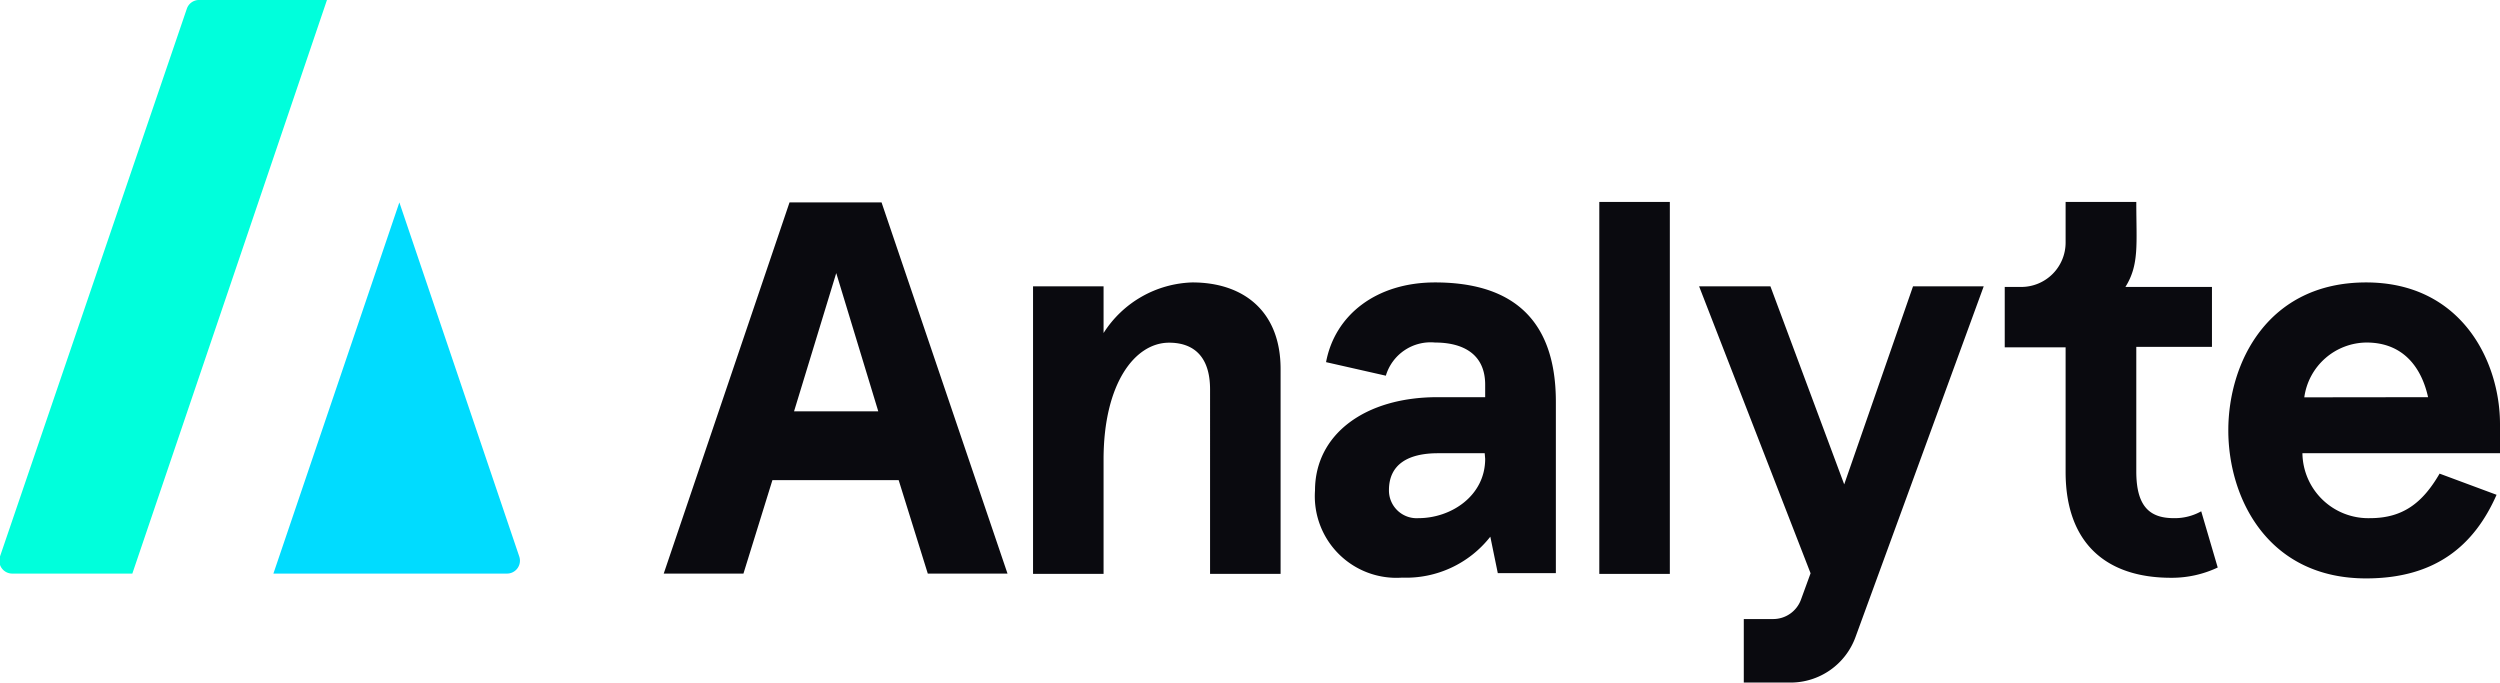
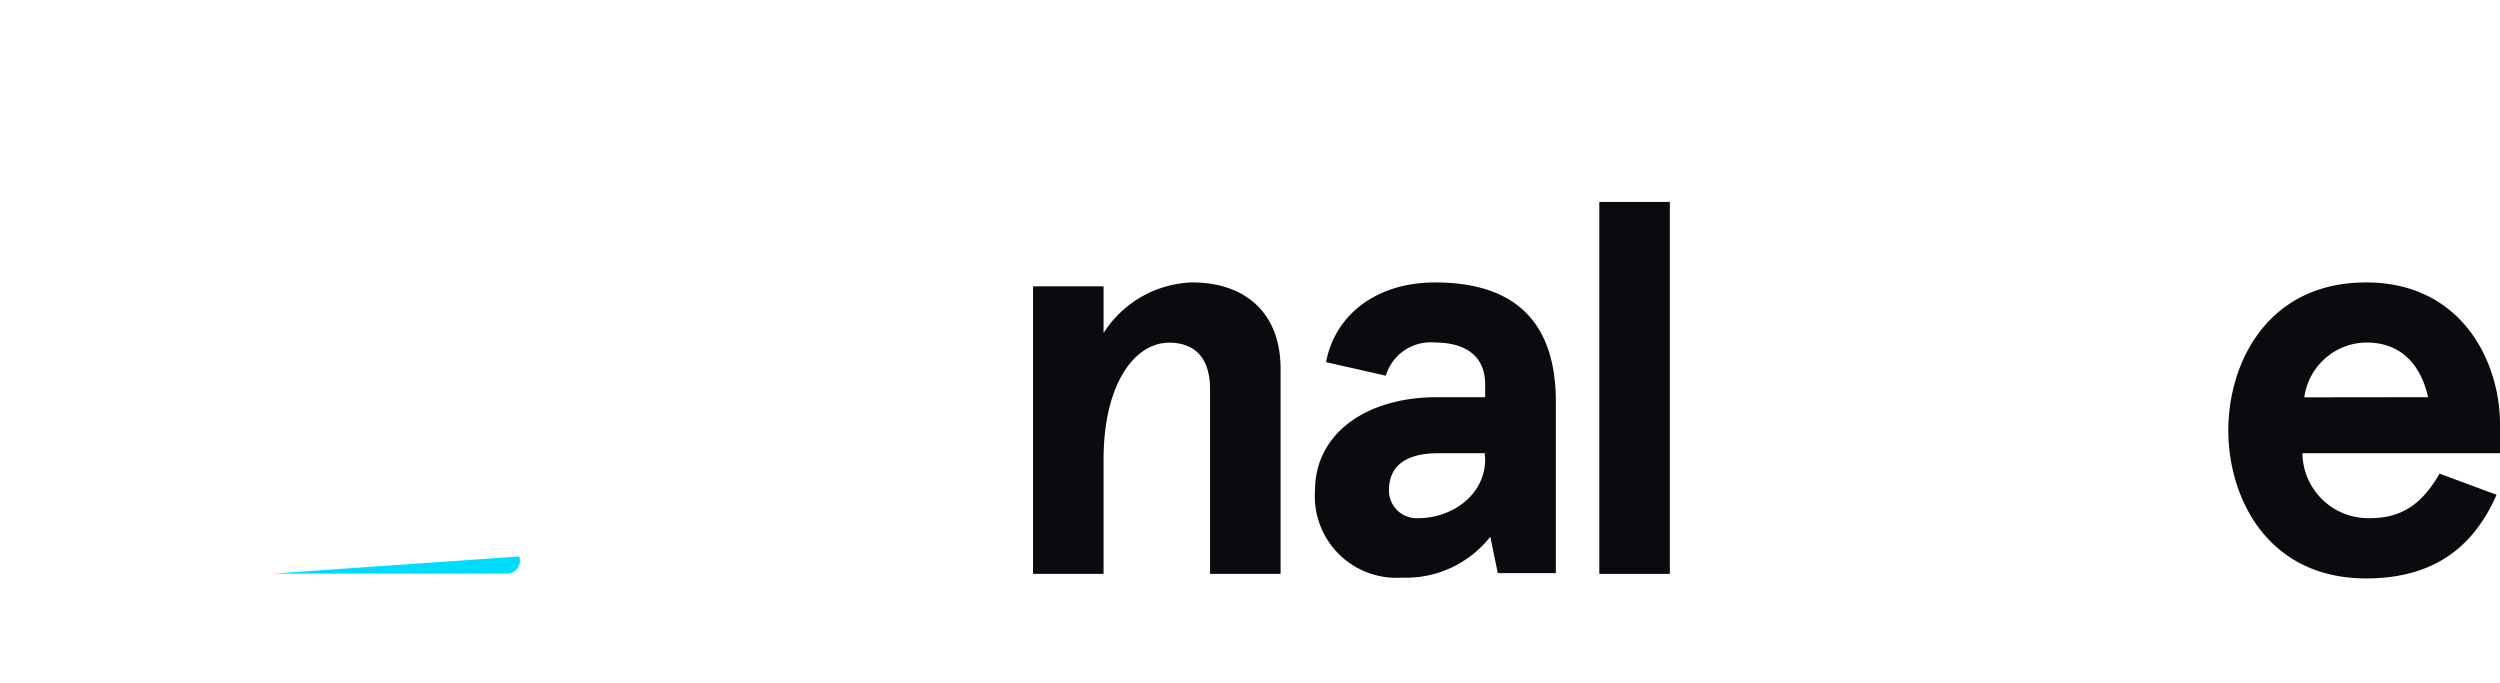
<svg xmlns="http://www.w3.org/2000/svg" viewBox="0 0 160.57 43.84">
  <defs>
    <style>.cls-1{fill:#0a0a0f;}.cls-2{fill:#00dcff;}.cls-3{fill:#00ffdc;}</style>
  </defs>
  <g id="Layer_2" data-name="Layer 2">
    <g id="Layer_1-2" data-name="Layer 1">
      <path fill="#0a0a0f" d="M76.58,18.14a7,7,0,0,0-5.7,3.25v-3H66.35V36.86h4.53V29.51c0-4.86,2-7.5,4.21-7.5,1.53,0,2.63.84,2.63,3V36.86h4.53V23.7C82.25,20,79.88,18.14,76.58,18.14Z" />
      <path fill="#0a0a0f" d="M92.17,18.14c-3.76,0-6.43,2.08-7,5.12l3.84.87A3,3,0,0,1,92.17,22c1.69,0,3.22.66,3.22,2.71v.8H92.32c-4.64,0-7.86,2.38-7.86,6a5.24,5.24,0,0,0,5.59,5.59,6.87,6.87,0,0,0,5.67-2.63l.48,2.34h3.73v-11C99.93,20,96.56,18.14,92.17,18.14Zm3.22,11.33c0,2.38-2.19,3.81-4.28,3.81a1.78,1.78,0,0,1-1.9-1.8c0-1.64,1.21-2.37,3.15-2.37h3Z" />
      <rect fill="#0a0a0f" x="102.72" y="12.97" width="4.53" height="23.89" />
      <path fill="#0a0a0f" d="M160.57,27.24c0-4-2.45-9.1-8.6-9.1-6.32,0-8.85,5.15-8.85,9.5s2.53,9.51,8.85,9.51c4.46,0,6.95-2.12,8.38-5.37l-3.66-1.36c-1.1,1.9-2.38,2.86-4.46,2.86a4.23,4.23,0,0,1-4.35-4.17h12.69ZM148,25.52A4.07,4.07,0,0,1,152,22c2.42,0,3.55,1.69,3.95,3.51Z" />
-       <path fill="#0a0a0f" d="M122.87,18.39l-4.42,12.72-4.74-12.72h-4.58l7.16,18.43-.62,1.7a1.9,1.9,0,0,1-1.78,1.24H112v4.08h3a4.44,4.44,0,0,0,4.17-2.91l8.24-22.54Z" />
-       <path fill="#0a0a0f" d="M141.38,32.84a3.48,3.48,0,0,1-1.76.44c-1.54,0-2.41-.74-2.41-3v-8h4.86V18.43h-5.56c.9-1.43.7-2.76.7-5.46h-4.54v2.61a2.85,2.85,0,0,1-2.85,2.85h-1.06v3.88h3.91v8c0,4.57,2.6,6.8,6.77,6.8a6.91,6.91,0,0,0,3-.66Z" />
-       <path fill="#0a0a0f" d="M56.62,13H50.71L42.63,36.84h5.12l1.86-6h8.11l1.87,6h5.12ZM51,26.42l2.71-8.88,2.7,8.88Z" />
-       <path fill="#00dcff" d="M17.56,36.84h15a.83.83,0,0,0,.79-1.1L25.65,13Z" />
-       <path fill="#00ffdc" d="M21,0H12.74A.83.83,0,0,0,12,.56L0,35.74a.83.83,0,0,0,.79,1.1H8.5Z" />
+       <path fill="#00dcff" d="M17.56,36.84h15a.83.83,0,0,0,.79-1.1Z" />
    </g>
  </g>
</svg>